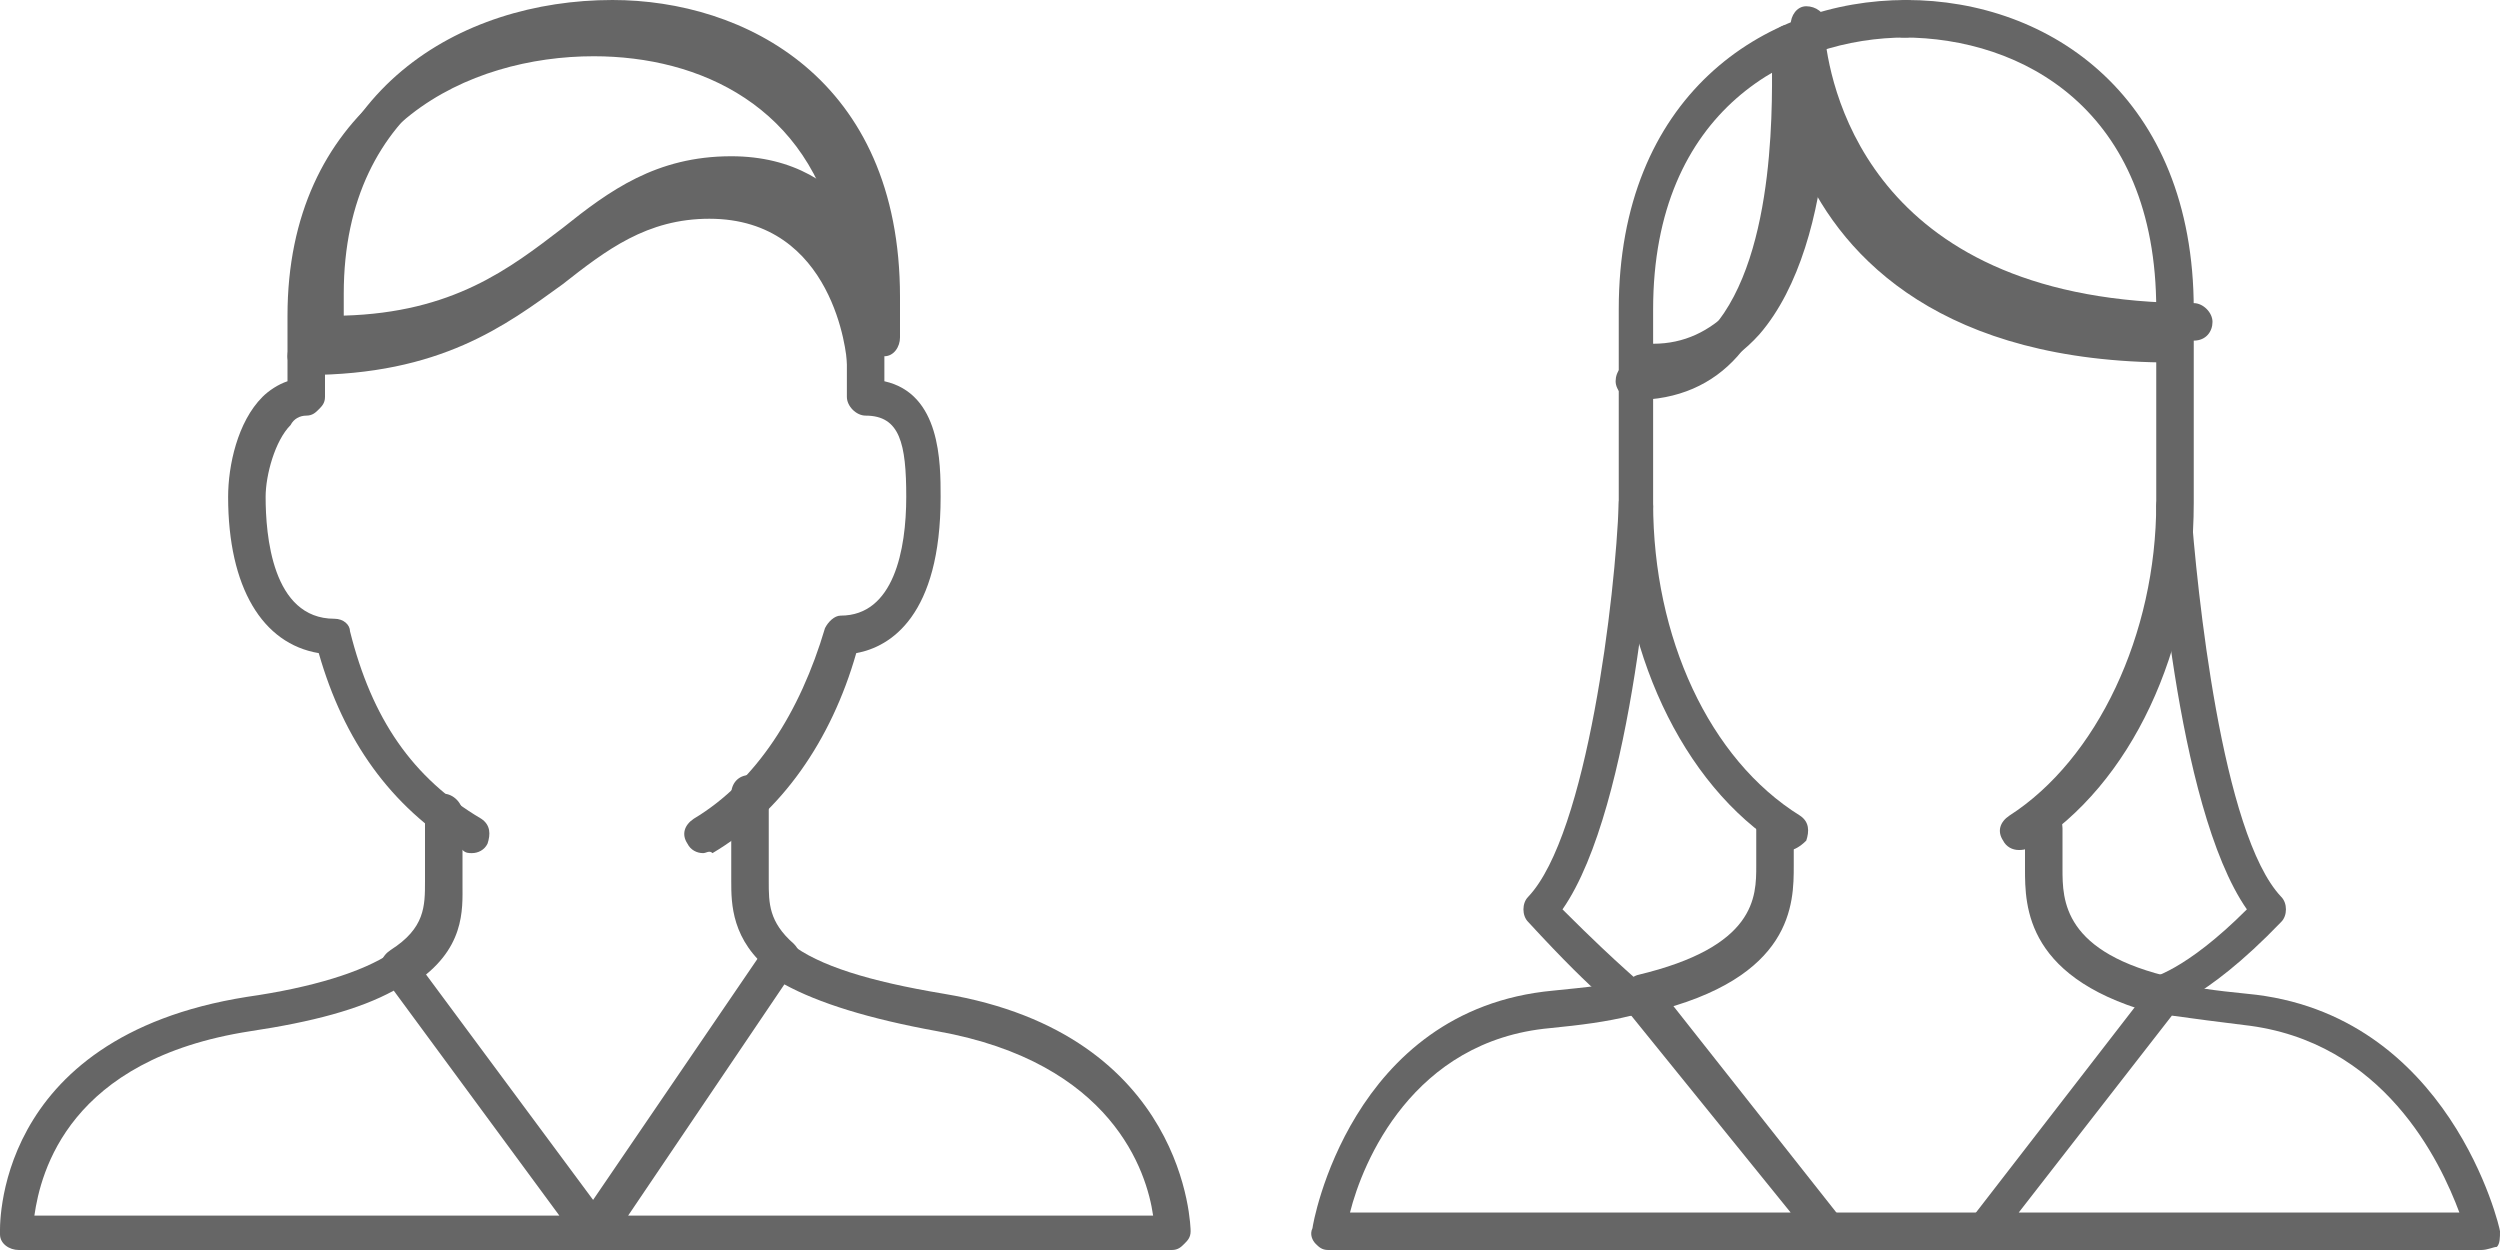
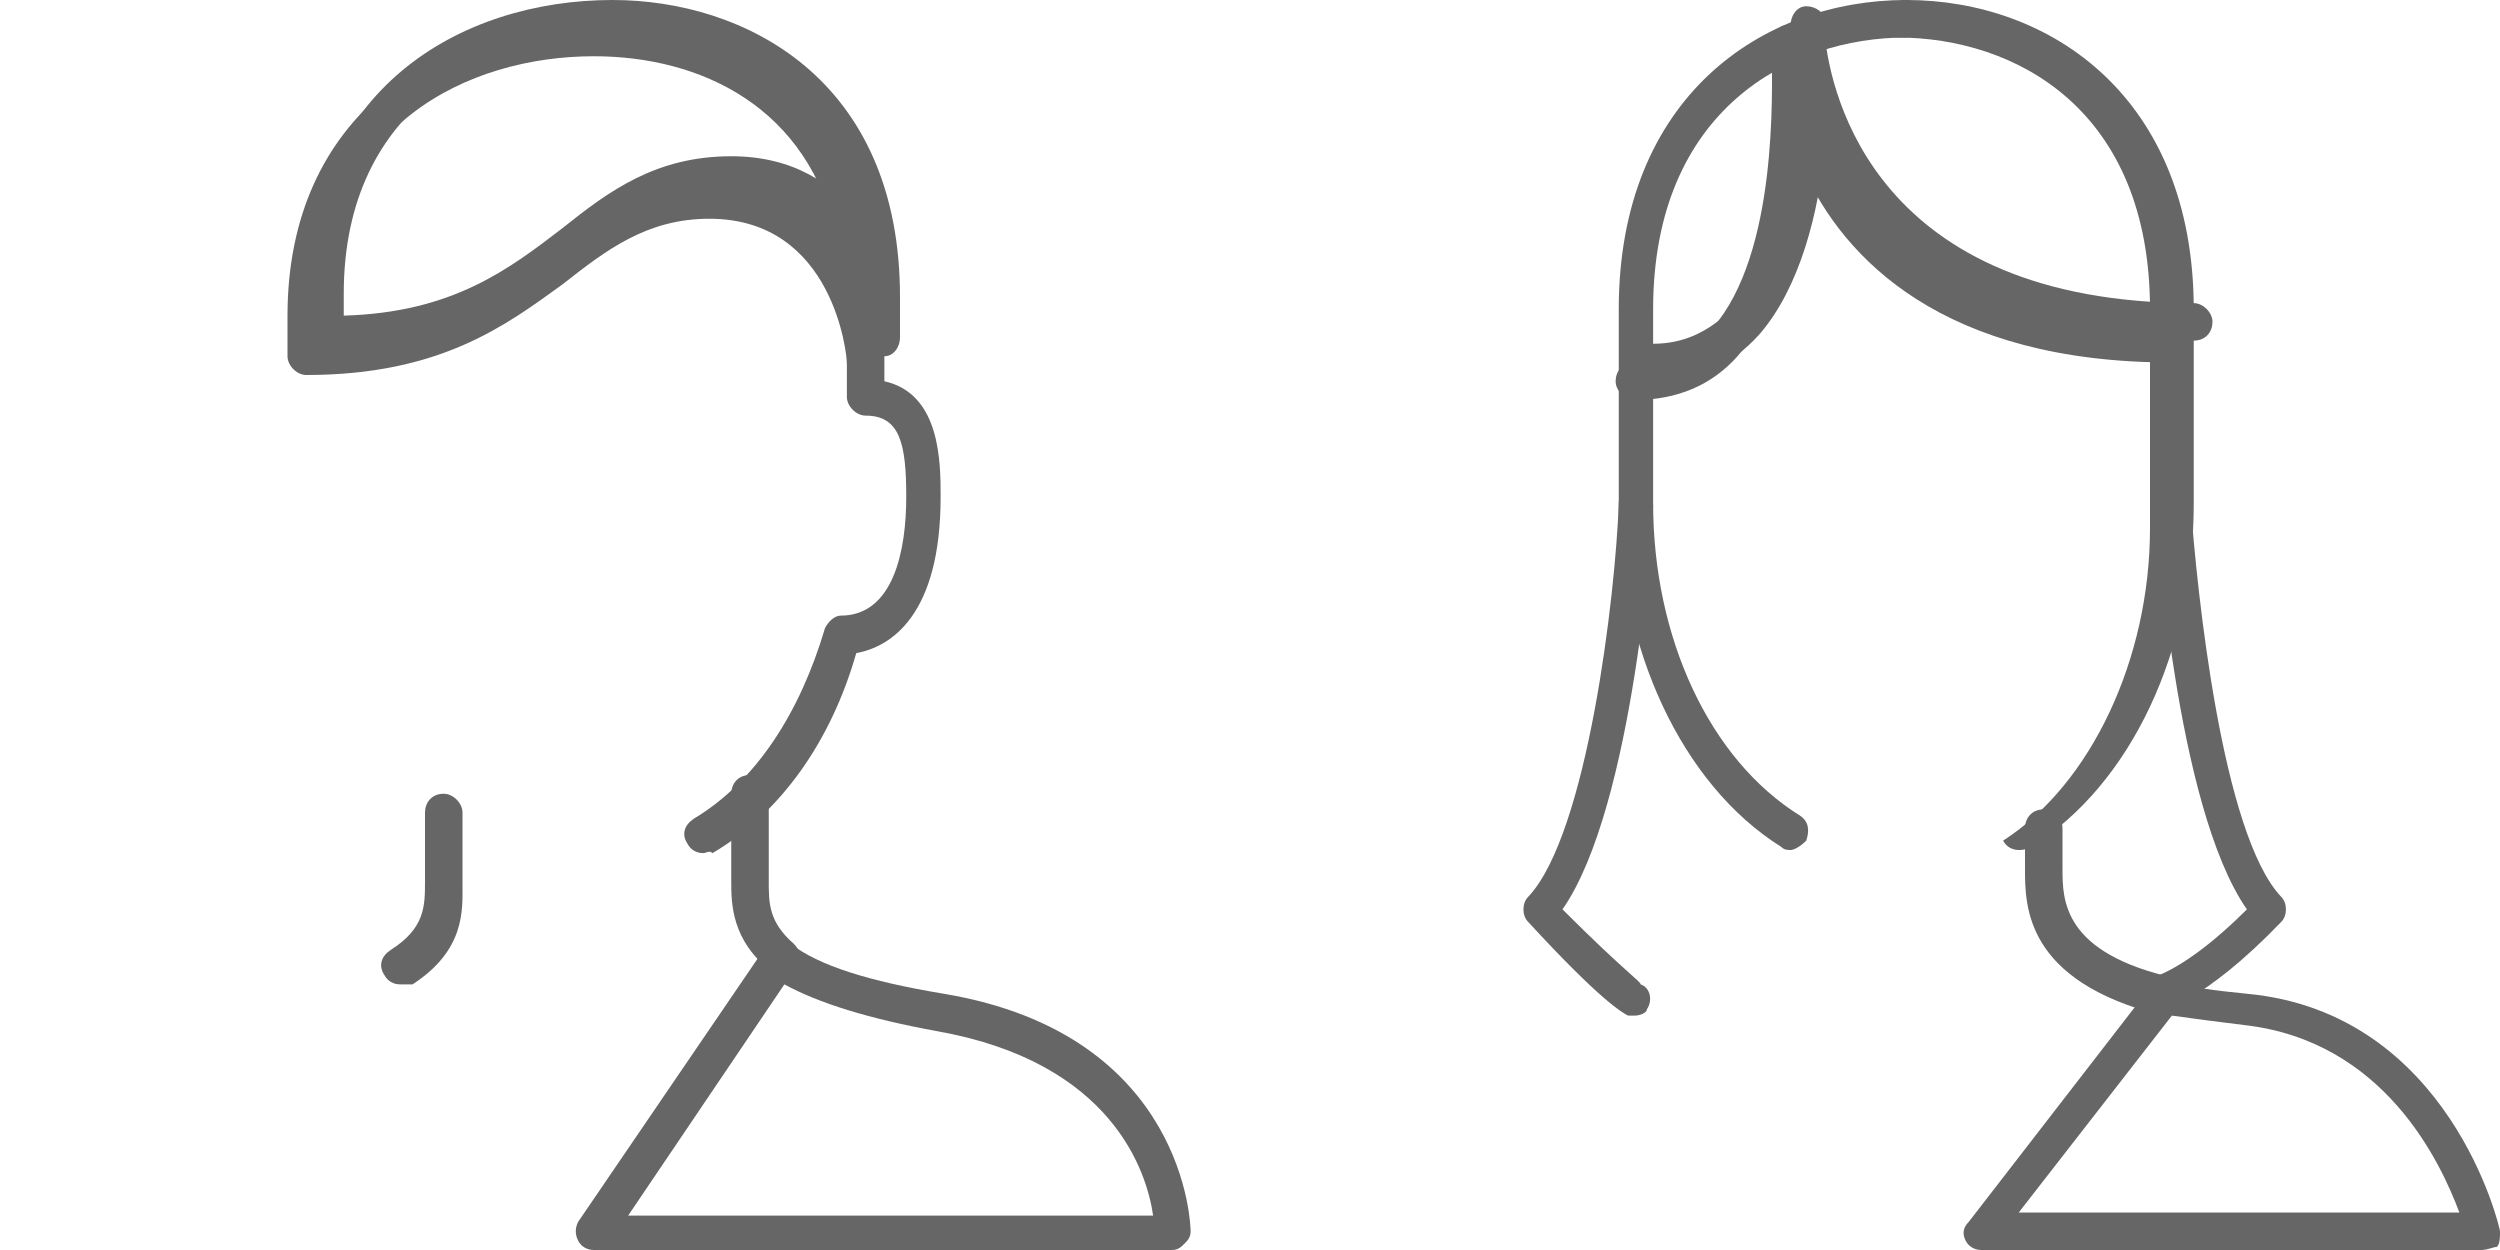
<svg xmlns="http://www.w3.org/2000/svg" version="1.1" id="レイヤー_1" x="0px" y="0px" viewBox="0 0 80 40" style="enable-background:new 0 0 80 40;" xml:space="preserve">
  <style type="text/css">
	.st0{fill:#666666;}
</style>
  <g>
    <g>
      <path class="st0" d="M10.4,11.3c-0.3,0-0.6-0.3-0.6-0.6V9.4c0-6.5,4.9-9.4,9.8-9.4c4.2,0,9.2,2.5,9.2,9.5v1.3    c0,0.3-0.2,0.6-0.5,0.6c-0.3,0-0.6-0.2-0.6-0.5c0-0.2-0.4-4.6-4.4-4.6c-2,0-3.3,1-4.7,2.1C16.8,9.7,14.7,11.3,10.4,11.3z     M19.7,1.1c-4,0-8.7,2.2-8.7,8.3v0.7c3.5-0.1,5.3-1.5,7-2.8c1.5-1.2,3-2.3,5.4-2.3c2,0,3.3,0.9,4.1,2C26.5,2.8,23,1.1,19.7,1.1z" />
      <path class="st0" d="M25,31.2c-0.1,0-0.2,0-0.3-0.1c-1.3-1-1.3-2.2-1.3-2.9l0-2.8c0-0.3,0.2-0.6,0.6-0.6s0.6,0.3,0.6,0.6l0,2.8    c0,0.7,0,1.3,0.8,2c0.2,0.2,0.3,0.5,0.1,0.8C25.4,31.2,25.2,31.2,25,31.2z" />
      <path class="st0" d="M12.8,31.5c-0.2,0-0.4-0.1-0.5-0.3c-0.2-0.3-0.1-0.6,0.2-0.8c1.1-0.7,1.1-1.4,1.1-2.2c0-0.1,0-0.2,0-0.3v-1.9    c0-0.3,0.2-0.6,0.6-0.6c0.3,0,0.6,0.3,0.6,0.6V28c0,0.1,0,0.2,0,0.3c0,0.8,0.1,2.1-1.6,3.2C13,31.5,12.9,31.5,12.8,31.5z" />
      <path class="st0" d="M22.5,27.3c-0.2,0-0.4-0.1-0.5-0.3c-0.2-0.3-0.1-0.6,0.2-0.8c2-1.2,3.4-3.4,4.2-6.1c0.1-0.2,0.3-0.4,0.5-0.4    c1.7,0,2.1-2.1,2.1-3.8c0-1.7-0.2-2.6-1.3-2.6c-0.3,0-0.6-0.3-0.6-0.6v-1.3c0-0.3,0.2-0.6,0.6-0.6s0.6,0.3,0.6,0.6v0.8    c1.8,0.4,1.8,2.6,1.8,3.7c0,3.8-1.6,4.8-2.7,5c-0.8,2.8-2.4,5.1-4.6,6.4C22.7,27.2,22.6,27.3,22.5,27.3z" />
-       <path class="st0" d="M15.1,27.3c-0.1,0-0.2,0-0.3-0.1c-2.3-1.4-3.8-3.5-4.6-6.3c-1.8-0.3-2.9-2.1-2.9-5c0-1,0.3-2.4,1.1-3.2    c0.2-0.2,0.5-0.4,0.8-0.5v-0.8c0-0.3,0.2-0.6,0.6-0.6c0.3,0,0.6,0.3,0.6,0.6v1.3c0,0.2-0.1,0.3-0.2,0.4c-0.1,0.1-0.2,0.2-0.4,0.2    c0,0,0,0,0,0c-0.2,0-0.4,0.1-0.5,0.3c-0.5,0.5-0.8,1.6-0.8,2.3c0,1.2,0.2,3.9,2.2,3.9c0.3,0,0.5,0.2,0.5,0.4c0.7,2.8,2,4.7,4.2,6    c0.3,0.2,0.3,0.5,0.2,0.8C15.5,27.2,15.3,27.3,15.1,27.3z" />
      <path class="st0" d="M9.8,12c-0.3,0-0.6-0.3-0.6-0.6v-1.3c0-6.5,4.9-9.4,9.8-9.4c4.2,0,9.2,2.5,9.2,9.5v1.3c0,0.3-0.2,0.6-0.5,0.6    c-0.3,0-0.6-0.2-0.6-0.5c0-0.2-0.4-4.6-4.4-4.6c-2,0-3.3,1-4.7,2.1C16.2,10.4,14.1,12,9.8,12z M19,1.8c-4,0-8.7,2.2-8.7,8.3v0.7    c3.5-0.1,5.3-1.5,7-2.8c1.5-1.2,3-2.3,5.4-2.3c2,0,3.3,0.9,4.1,2C25.9,3.4,22.4,1.8,19,1.8z" />
-       <path class="st0" d="M19,40H0.6C0.3,40,0,39.8,0,39.5c0-0.1-0.3-6.3,7.9-7.6l0,0c2.1-0.3,3.7-0.8,4.6-1.4c0.2-0.2,0.6-0.1,0.7,0.1    l6.3,8.5c0.1,0.2,0.1,0.4,0.1,0.6C19.5,39.9,19.3,40,19,40z M1.1,38.9h16.8l-5.3-7.2c-1.1,0.6-2.6,1-4.6,1.3    C2.2,33.9,1.3,37.5,1.1,38.9z" />
      <path class="st0" d="M37.5,40H19c-0.2,0-0.4-0.1-0.5-0.3c-0.1-0.2-0.1-0.4,0-0.6l6-8.8c0.1-0.1,0.2-0.2,0.4-0.2    c0.1,0,0.3,0,0.4,0.1c0.9,0.7,2.5,1.2,4.9,1.6l0,0c7.8,1.3,7.9,7.5,7.9,7.6c0,0.2-0.1,0.3-0.2,0.4C37.8,39.9,37.7,40,37.5,40z     M20.1,38.9h16.8c-0.2-1.4-1.3-4.9-6.9-5.9l0,0c-2.2-0.4-3.8-0.9-4.9-1.5L20.1,38.9z" />
    </g>
    <g>
      <path class="st0" d="M52.9,12.2c-0.3,0-0.6-0.3-0.6-0.6c0-0.3,0.2-0.6,0.6-0.6c1,0,1.8-0.4,2.5-1.1c2.1-2.4,1.9-7.6,1.9-8.8    c0-0.2,0-0.3,0-0.3c0-0.3,0.2-0.6,0.5-0.6c0.3,0,0.6,0.2,0.6,0.5c0,0,0,0.2,0,0.5C58.6,3,60,9.7,70.2,9.7c0.3,0,0.6,0.3,0.6,0.6    s-0.2,0.6-0.6,0.6c-7.3,0-10.5-3.3-11.8-6.2c-0.2,2.1-0.8,4.5-2.1,6C55.4,11.7,54.3,12.2,52.9,12.2z" />
      <path class="st0" d="M57.3,27.2c-0.1,0-0.2,0-0.3-0.1c-3.2-2-5.2-6.4-5.2-11V9.9C51.8,3.1,56.4,0,61,0c0.3,0,0.6,0.3,0.6,0.6    S61.3,1.2,61,1.2c-3.7,0-8.1,2.3-8.1,8.7v6.2c0,4.3,1.8,8.2,4.7,10c0.3,0.2,0.3,0.5,0.2,0.8C57.6,27.1,57.4,27.2,57.3,27.2z" />
-       <path class="st0" d="M64.6,27.2c-0.2,0-0.4-0.1-0.5-0.3c-0.2-0.3-0.1-0.6,0.2-0.8c2.8-1.8,4.7-5.8,4.7-10V9.9    c0-6.4-4.3-8.7-8.1-8.7c-0.3,0-0.6-0.3-0.6-0.6S60.6,0,61,0c4.6,0,9.2,3.1,9.2,9.9v6.2c0,4.7-2,9-5.2,11    C64.8,27.2,64.7,27.2,64.6,27.2z" />
+       <path class="st0" d="M64.6,27.2c-0.2,0-0.4-0.1-0.5-0.3c2.8-1.8,4.7-5.8,4.7-10V9.9    c0-6.4-4.3-8.7-8.1-8.7c-0.3,0-0.6-0.3-0.6-0.6S60.6,0,61,0c4.6,0,9.2,3.1,9.2,9.9v6.2c0,4.7-2,9-5.2,11    C64.8,27.2,64.7,27.2,64.6,27.2z" />
      <path class="st0" d="M52.3,12.8c-0.3,0-0.6-0.3-0.6-0.6s0.2-0.6,0.6-0.6c1,0,1.8-0.4,2.5-1.1c2.1-2.4,1.9-7.6,1.9-8.8    c0-0.2,0-0.3,0-0.3c0-0.3,0.2-0.6,0.5-0.6c0.3,0,0.6,0.2,0.6,0.5c0,0,0,0.2,0,0.5c0.2,1.9,1.5,8.6,11.7,8.6c0.3,0,0.6,0.3,0.6,0.6    s-0.2,0.6-0.6,0.6c-7.3,0-10.5-3.3-11.8-6.2c-0.2,2.1-0.8,4.5-2.1,6C54.8,12.3,53.7,12.8,52.3,12.8z" />
      <path class="st0" d="M69.3,32.5c0,0-0.1,0-0.1,0c-4.4-1.1-4.4-3.5-4.4-4.7v-1.3c0-0.3,0.2-0.6,0.6-0.6s0.6,0.3,0.6,0.6v1.3    c0,1,0,2.7,3.6,3.5c0.3,0.1,0.5,0.4,0.4,0.7C69.7,32.3,69.5,32.5,69.3,32.5z" />
-       <path class="st0" d="M63.4,40h-4.9c-0.3,0-0.6-0.3-0.6-0.6c0-0.3,0.2-0.6,0.6-0.6h4.9c0.3,0,0.6,0.3,0.6,0.6    C64,39.7,63.7,40,63.4,40z" />
-       <path class="st0" d="M52.5,32.4c-0.3,0-0.5-0.2-0.5-0.5c-0.1-0.3,0.1-0.6,0.4-0.7c3.8-0.9,3.8-2.5,3.8-3.5v-1.3    c0-0.3,0.2-0.6,0.6-0.6s0.6,0.3,0.6,0.6v1.3c0,1.2,0,3.6-4.6,4.7C52.5,32.4,52.5,32.4,52.5,32.4z" />
      <path class="st0" d="M52.3,32.5c-0.1,0-0.1,0-0.2,0c-0.2-0.1-0.9-0.5-3.2-3c-0.2-0.2-0.2-0.6,0-0.8c1.9-2,2.8-9.7,2.9-12.6    c0-0.3,0.3-0.6,0.6-0.5c0.3,0,0.5,0.3,0.5,0.6c0,0.4-0.6,9.6-2.9,12.9c2,2,2.5,2.3,2.5,2.4c0.3,0.1,0.4,0.5,0.2,0.8    C52.7,32.4,52.5,32.5,52.3,32.5z" />
      <path class="st0" d="M68.9,32.4c-0.3,0-0.5-0.2-0.6-0.5c0-0.3,0.2-0.6,0.5-0.6c0,0,1.1-0.2,3.1-2.2C69.6,25.8,69,16.6,69,16.2    c0-0.3,0.2-0.6,0.5-0.6c0.3,0,0.6,0.2,0.6,0.5c0.2,2.8,1,10.6,2.9,12.6c0.2,0.2,0.2,0.6,0,0.8C70.5,32.1,69.1,32.4,68.9,32.4    C68.9,32.4,68.9,32.4,68.9,32.4z" />
      <path class="st0" d="M79.4,40h-16c-0.2,0-0.4-0.1-0.5-0.3c-0.1-0.2-0.1-0.4,0.1-0.6l5.8-7.5c0.1-0.2,0.4-0.2,0.6-0.2    c0.7,0.2,1.5,0.3,2.5,0.4c6.5,0.6,8.1,7.5,8.1,7.6c0,0.2,0,0.4-0.1,0.5C79.8,39.9,79.6,40,79.4,40z M64.6,38.8h14.1    c-0.6-1.6-2.4-5.5-6.9-6c-0.8-0.1-1.6-0.2-2.3-0.3L64.6,38.8z" />
-       <path class="st0" d="M58.5,40h-16c-0.2,0-0.3-0.1-0.4-0.2c-0.1-0.1-0.2-0.3-0.1-0.5c0-0.1,1.2-7,7.7-7.6l0,0c1-0.1,2-0.2,2.8-0.4    c0.2,0,0.4,0,0.5,0.2l6,7.6c0.1,0.2,0.2,0.4,0.1,0.6C58.9,39.9,58.7,40,58.5,40z M43.2,38.8h14.1l-5.1-6.3    c-0.8,0.2-1.6,0.3-2.6,0.4C45.2,33.3,43.6,37.2,43.2,38.8z" />
    </g>
  </g>
</svg>